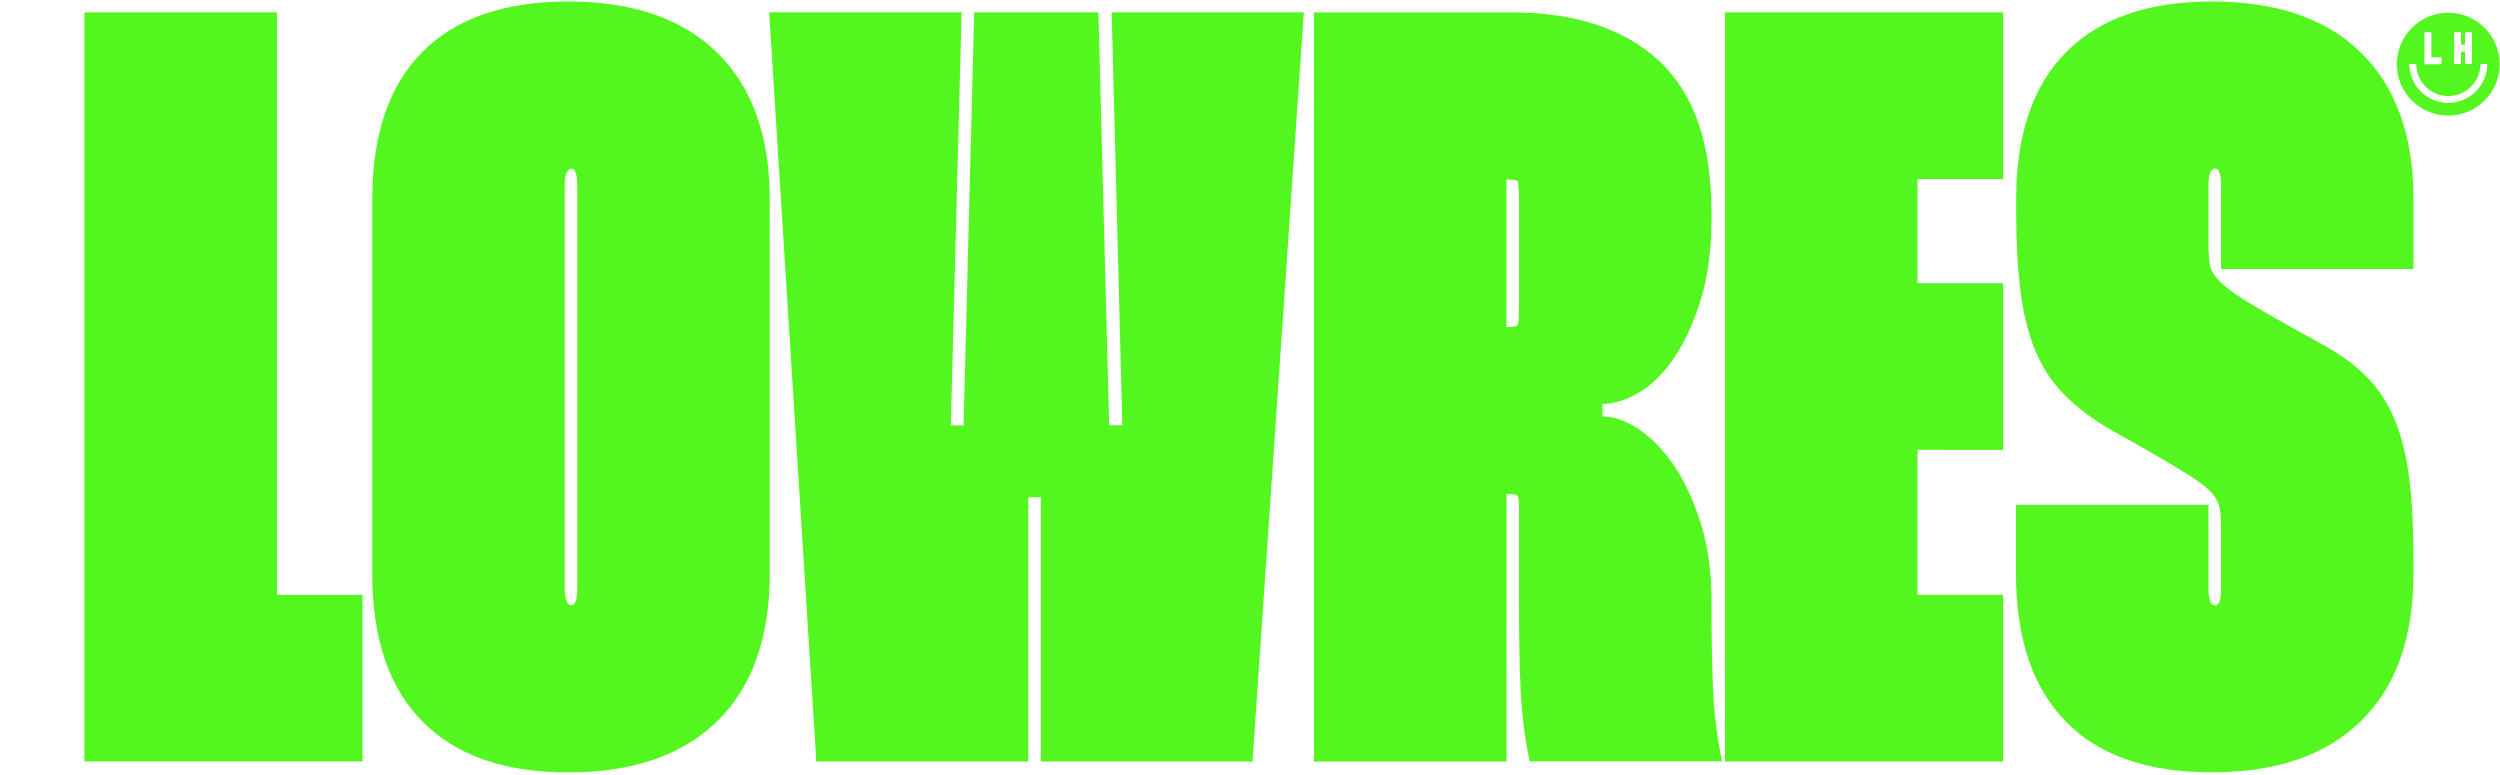
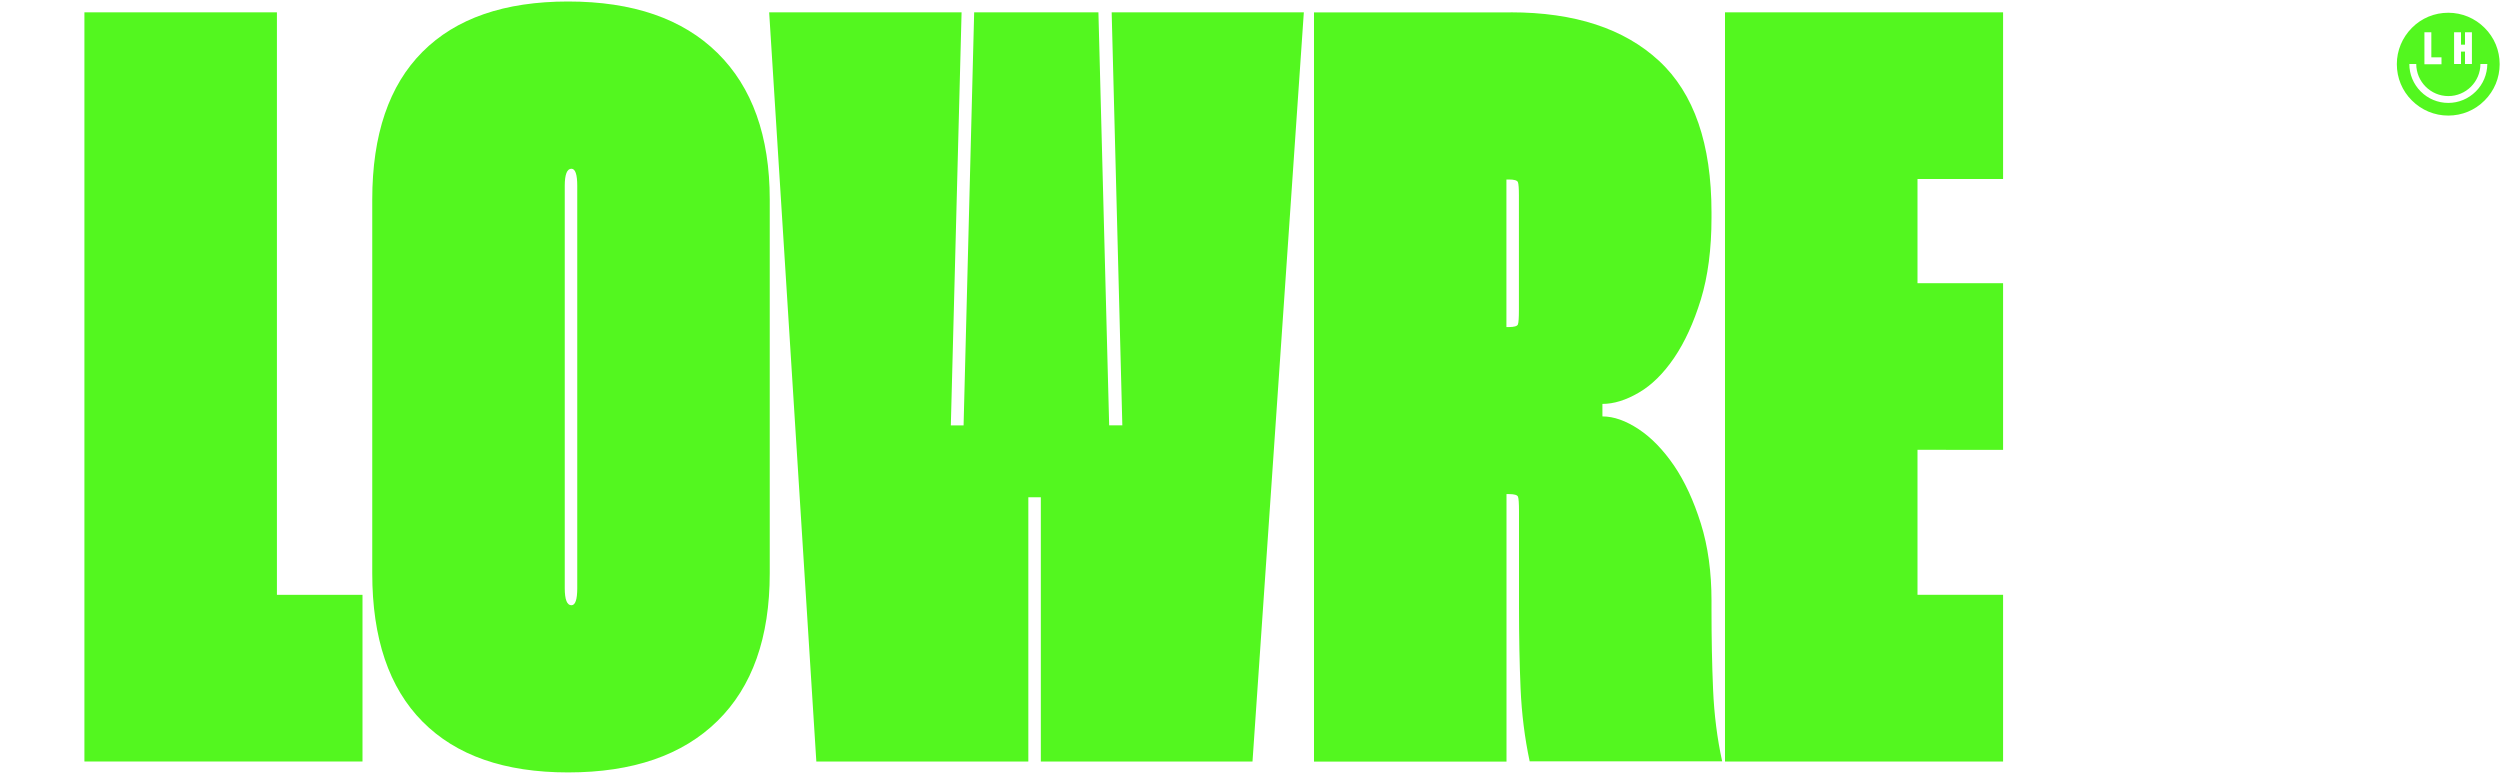
<svg xmlns="http://www.w3.org/2000/svg" version="1.1" x="0px" y="0px" viewBox="0 0 3000 929.5" style="enable-background:new 0 0 3000 929.5;" xml:space="preserve">
  <style type="text/css">
	.st0{display:none;}
	.st1{display:inline;}
	.st2{fill:#53F71F;}
</style>
  <g id="Ebene_1" class="st0">
    <g class="st1">
      <path class="st2" d="M478.1,14.8v899h-231v-361h-15v361H1.1v-899h231v338h15v-338H478.1z" />
      <path class="st2" d="M725.3,14.8v899h-231v-899H725.3z" />
-       <path class="st2" d="M971.8,410.8h246V914h-157v-71.9h-15.4c-6.8,27.4-22.2,48.4-46.1,62.9c-23.9,14.5-50.4,21.8-79.4,21.8    c-21.3,0-42.7-4.5-64-13.5c-21.3-9-40.5-23.1-57.6-42.4c-17.1-19.3-30.9-43.9-41.6-73.9c-10.7-30-16-66.4-16-109.2V239.5    c0-77.9,20.1-137,60.3-177.3C841.2,22,899.4,1.8,975.5,1.8c77.8,0,137.6,20.6,179.5,61.7c41.9,41.1,62.8,99.8,62.8,176.1v145.2    h-231V223.1c0-13.7-2.5-20.5-7.5-20.5s-7.5,6.9-7.5,20.5V410.8z M971.8,705.8c0,13.7,2.5,20.5,7.5,20.5s7.5-6.8,7.5-20.5V559.4    h-15V705.8z" />
      <path class="st2" d="M1710.9,14.8v899h-231v-361h-15v361h-231v-899h231v338h15v-338H1710.9z" />
      <path class="st2" d="M1958.1,14.8v699h102.7v200h-333.7v-899H1958.1z" />
-       <path class="st2" d="M2303.5,14.8v899h-231v-899H2303.5z" />
      <path class="st2" d="M2550.1,214.8v149h96.3v200.5h-96.3v349.5h-231v-899h333.7v200H2550.1z" />
      <path class="st2" d="M2894.2,214.8v125h102.7v200h-102.7v174h102.7v200h-333.7v-899h333.7v200H2894.2z" />
    </g>
  </g>
  <g id="Ebene_1_Kopie">
    <g>
      <path class="st2" d="M332.3,14.8v699H435v200H101.3v-899H332.3z" />
      <path class="st2" d="M446.7,239.5c0-77.9,20.1-137,60.3-177.3S605.5,1.8,681.7,1.8c77.7,0,137.4,20.6,179.2,61.7    s62.8,99.8,62.8,176v448.4c0,77.1-20.9,136.2-62.8,177.3s-101.6,61.7-179.2,61.7c-76.2,0-134.4-20.3-174.7-61    s-60.3-100-60.3-177.9V239.5z M677.7,705.8c0,13.7,2.7,20.5,8,20.5c4.7,0,7-6.8,7-20.5V223c0-13.7-2.3-20.5-7-20.5    c-5.3,0-8,6.9-8,20.5V705.8z" />
      <path class="st2" d="M1153.9,14.8L1141,510.5h15.3L1169,14.8h149.1l12.9,495.6h15.8L1334,14.8h230.6l-61.6,899h-254V596.7h-15    v317.1H979.6L923,14.8H1153.9z" />
      <path class="st2" d="M1812.8,14.8c76.9,0,136.3,19.5,178.2,58.4s62.8,99.5,62.8,181.7v6.4c0,37.7-4.3,70.4-12.8,98.2    c-8.6,27.8-19.3,51.2-32.1,70c-12.8,18.8-27,32.8-42.4,41.7c-15.4,9-30,13.5-43.6,13.5v15c13.7,0,28.2,5.2,43.6,15.4    s29.5,24.9,42.4,43.7c12.8,18.9,23.5,42,32.1,69.4s12.8,58.3,12.8,92.6v10.3c0,34.3,0.6,66.4,1.9,96.4s4.9,58.7,10.9,86.1h-231    c-6-28.2-9.6-57.3-10.9-87.3c-1.3-30-1.9-62.5-1.9-97.6V613.4c0-9.4-0.4-15.2-1.2-17.3c-0.8-2.1-4.4-3.2-10.8-3.2h-3v321h-231    v-899H1812.8z M1807.8,392.5h2.5c6.7,0,10.4-1.1,11.2-3.2c0.8-2.1,1.2-7.9,1.2-17.3V234.6c0-8.6-0.4-13.9-1.2-16    c-0.8-2.1-4.4-3.2-10.8-3.2h-3V392.5z" />
      <path class="st2" d="M2301,214.8v125h102.7v200H2301v174h102.7v200H2070v-899h333.7v200H2301z" />
-       <path class="st2" d="M2665.2,322.8V222.7c0-13.7-2.3-20.5-7-20.5c-5.3,0-8,6.9-8,20.5v71.9c0,9.4,0.6,17.3,1.9,23.8    s5.1,12.8,11.5,19.3c6.4,6.4,16.4,13.9,30.1,22.5c13.7,8.6,32.9,19.7,57.7,33.4l34.6,19.3c22.2,12,40.4,25.3,54.5,39.8    s25.2,31.7,33.3,51.4c8.1,19.7,13.9,43,17.3,70c3.4,27,5.1,59.3,5.1,97v16.7c0,77.1-20.9,136.2-62.8,177.3s-101.6,61.7-179.2,61.7    c-77.1,0-135.5-20.3-175.3-61c-39.8-40.7-59.7-99.9-59.7-177.8v-82.2h231V706c0,13.7,2.7,20.5,8,20.5c4.7,0,7-6.4,7-19.2v-75.8    c0-9.4-0.6-17.1-1.9-23.1c-1.3-6-4.7-12-10.2-18c-5.6-6-14.5-12.8-26.9-20.6c-12.4-7.7-29.7-18-51.9-30.8l-41-23.1    c-22.2-12.8-40.8-26.8-55.7-41.8c-15-15-26.7-32.8-35.2-53.3c-8.5-20.6-14.5-44.5-17.9-72c-3.4-27.4-5.1-60-5.1-97.7v-11.6    c0-78,20.1-137.1,60.3-177.3C2519.8,22,2578,1.8,2654.2,1.8c77.7,0,137.4,20.5,179.2,61.6s62.8,99.7,62.8,175.9v83.5H2665.2z" />
    </g>
  </g>
  <g id="Ebene_3">
    <path class="st2" d="M2981.5,33.4c-11.6-11.6-27.1-18.1-43.6-18.1s-32,6.4-43.6,18.1s-18.1,27.1-18.1,43.6c0,16.5,6.4,32,18.1,43.6   c11.6,11.6,27.1,18.1,43.6,18.1s32-6.4,43.6-18.1c11.6-11.6,18.1-27.1,18.1-43.6C2999.6,60.5,2993.2,45,2981.5,33.4z M2944.9,38.7   h8.3v14.9h4.8V38.7h8.3v38.1h-8.3V61.9h-4.8v14.9h-8.3V38.7z M2909.3,38.7h8.3v30.1h12.2v8.3h-20.5V38.7z M2970.9,109.8   c-8.8,8.8-20.6,13.7-33,13.7s-24.2-4.9-33-13.7c-8.8-8.8-13.7-20.6-13.7-33h8.3c0,21.2,17.3,38.5,38.5,38.5   c21.2,0,38.5-17.3,38.5-38.5h8.3C2984.6,89.3,2979.8,101,2970.9,109.8z" />
    <path class="st2" d="M2887.9,67.2" />
-     <path class="st2" d="M2907.9,67.2" />
    <path class="st2" d="M2907.9,29.6" />
  </g>
</svg>